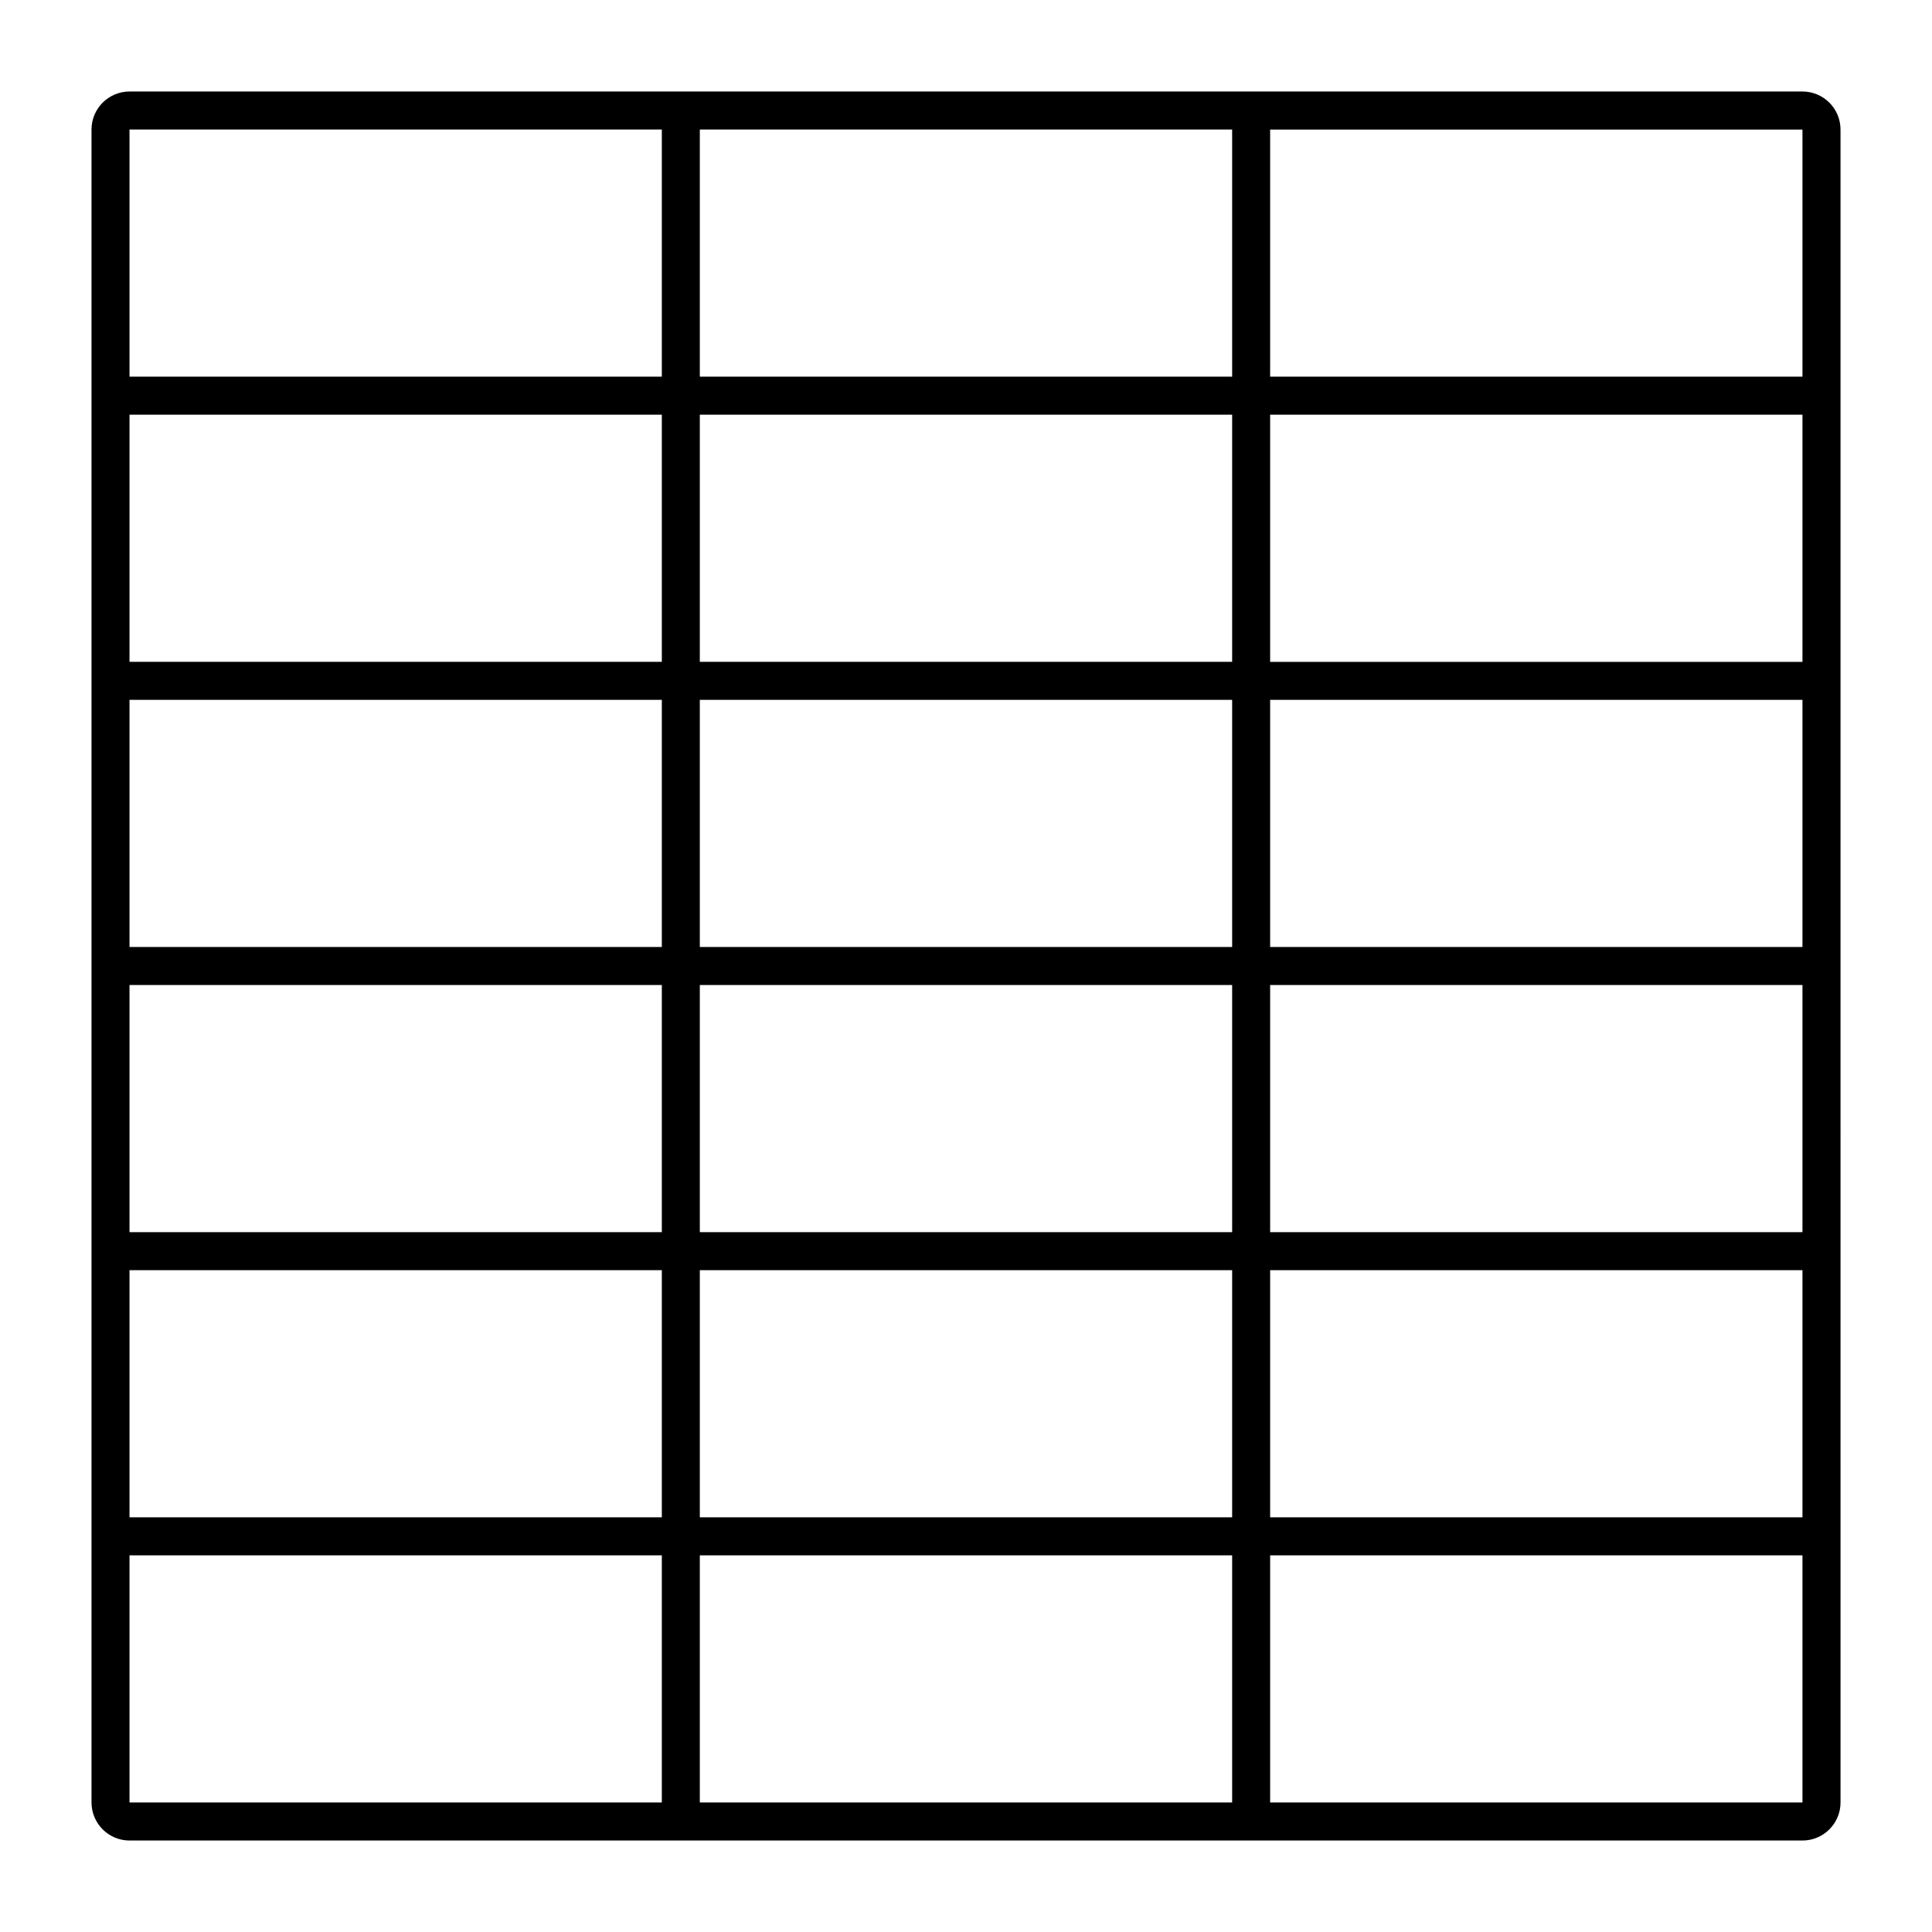
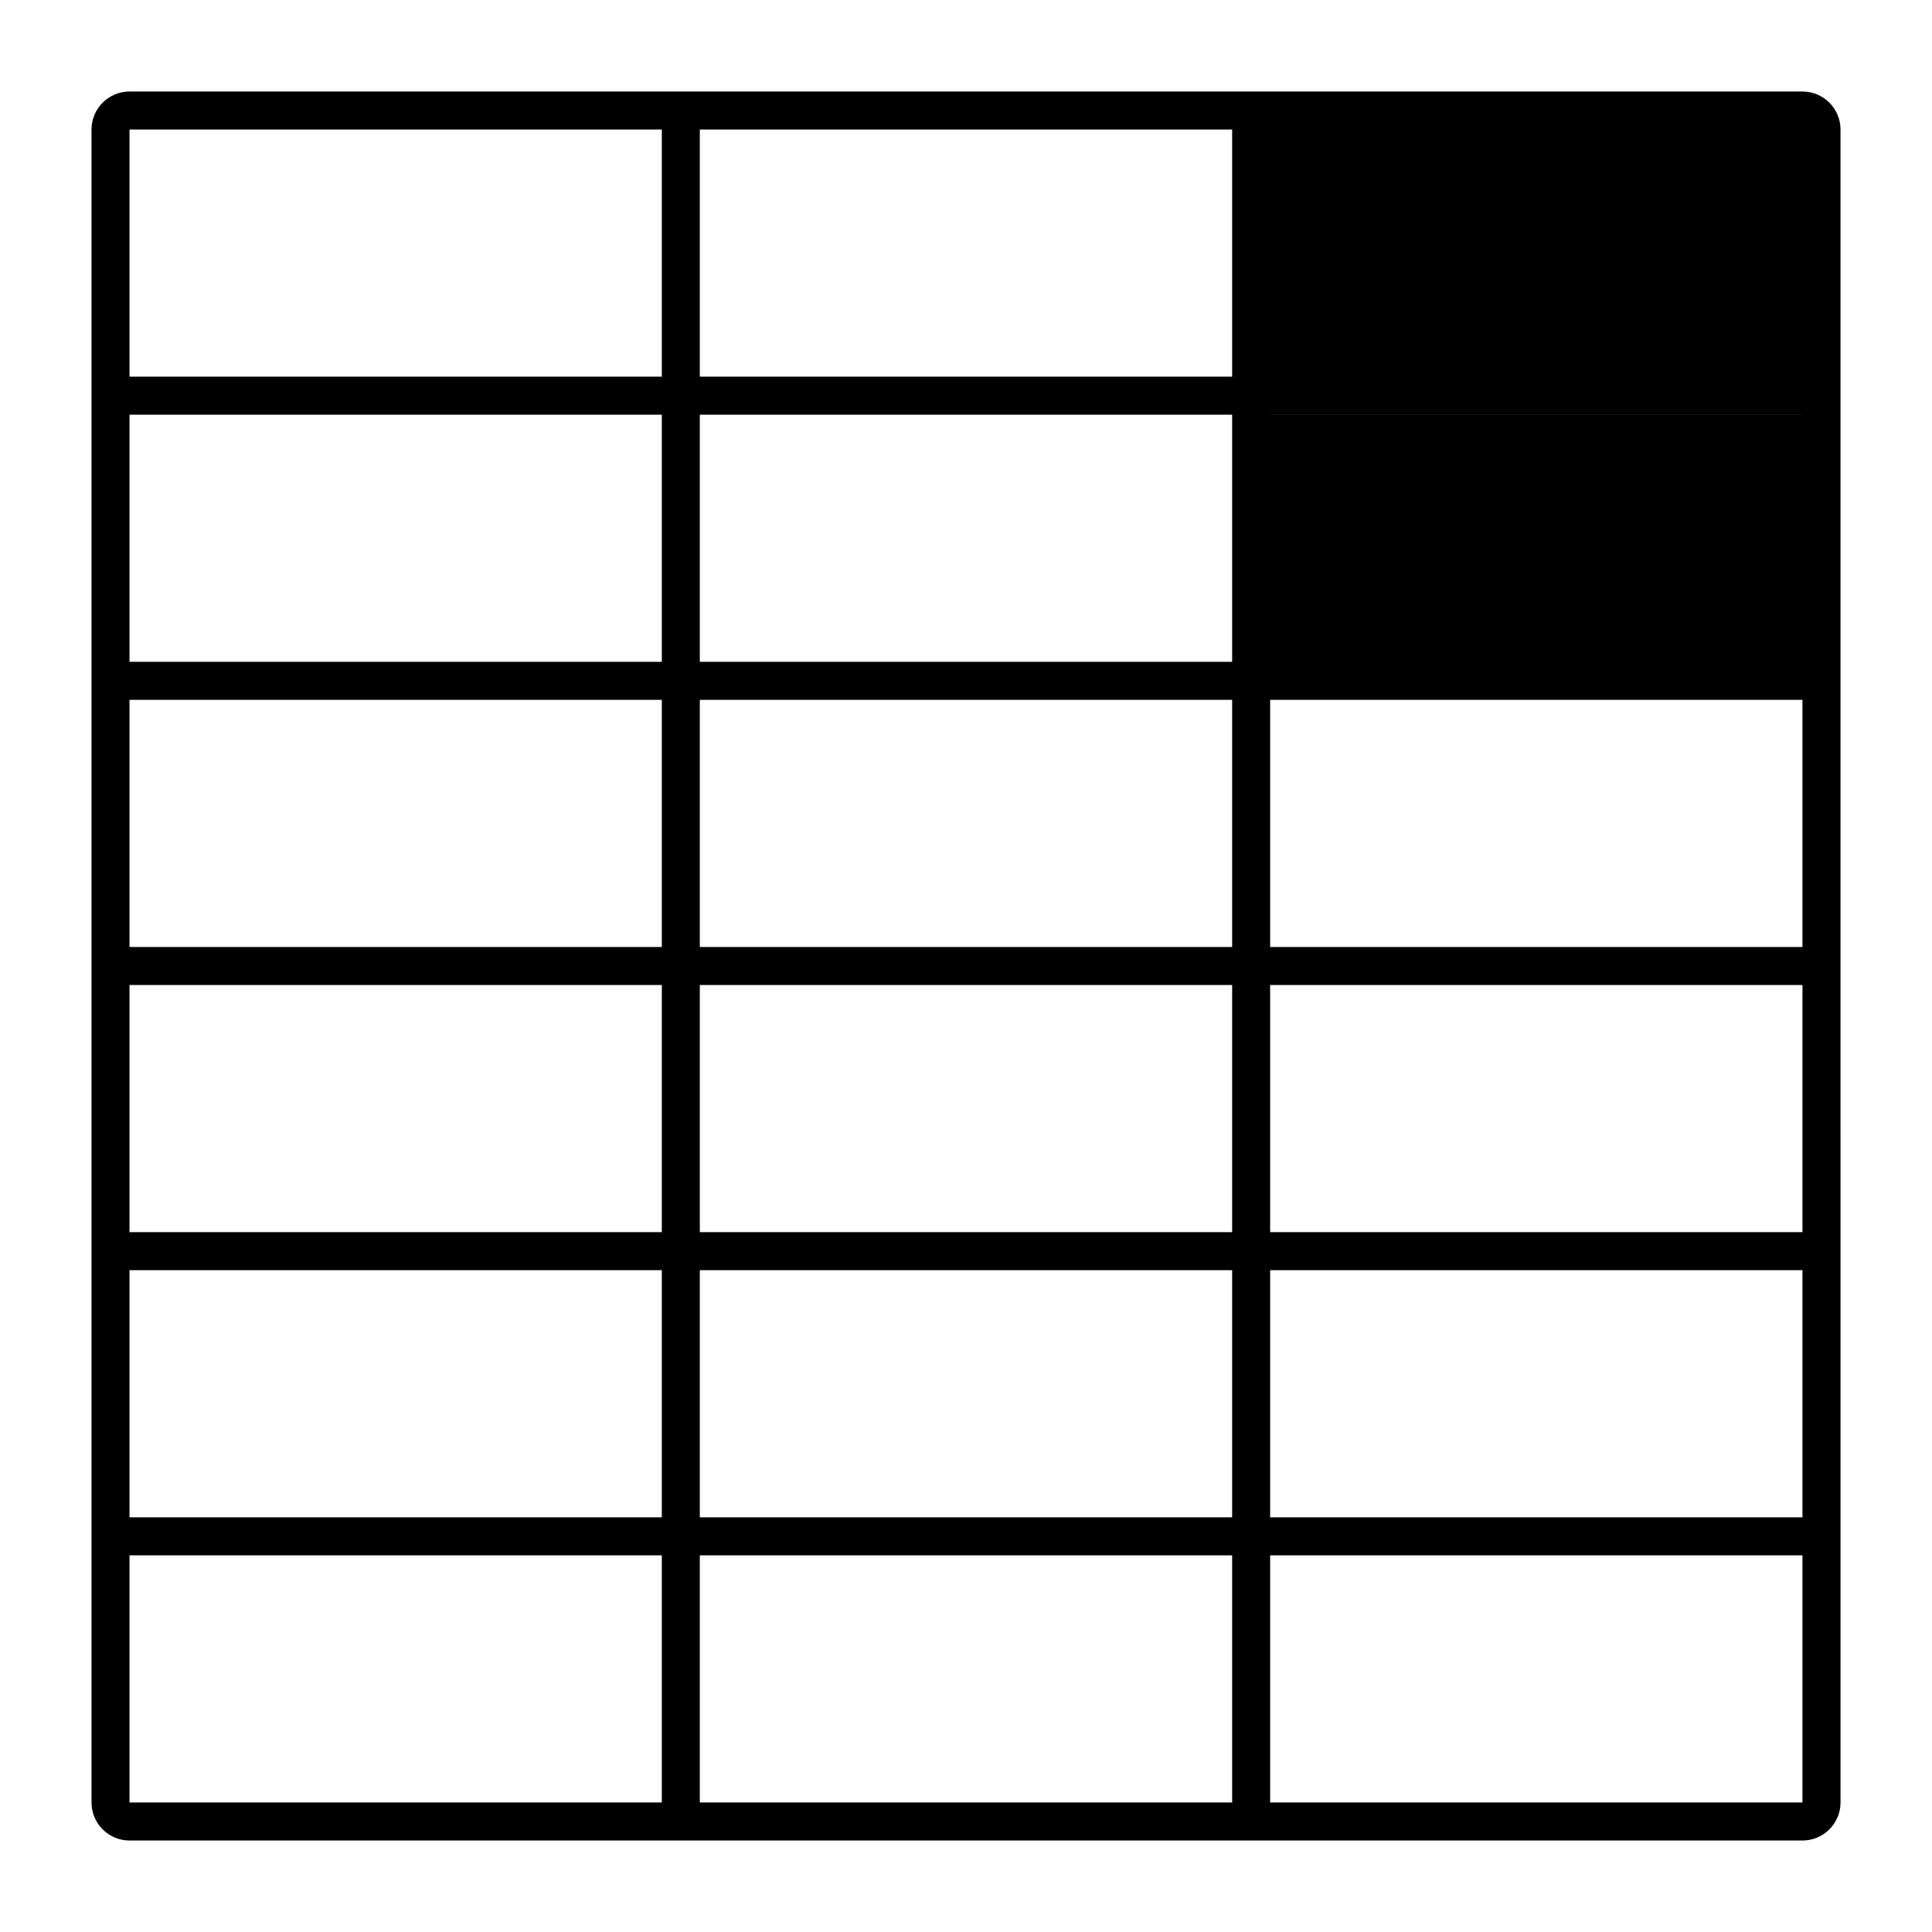
<svg xmlns="http://www.w3.org/2000/svg" fill="#000000" width="800px" height="800px" version="1.1" viewBox="144 144 512 512">
-   <path d="m621.68 168.25h-443.35c-5.559 0-10.078 4.519-10.078 10.078v443.35c0 5.555 4.519 10.078 10.078 10.078h443.35c5.555 0 10.078-4.523 10.078-10.078l-0.004-443.35c0-5.559-4.519-10.078-10.074-10.078zm-302.29 453.43h-141.07v-65.5h141.07zm0-75.578h-141.07v-65.492h141.07zm0-75.57h-141.07v-65.496h141.07zm0-75.57h-141.07v-65.496h141.07zm0-75.57h-141.07v-65.496h141.07zm0-75.574h-141.07v-65.492h141.07zm151.14 377.86h-141.07v-65.496h141.07zm0-75.574h-141.07v-65.492h141.07zm0-75.57h-141.07v-65.496h141.07zm0-75.57h-141.07v-65.496h141.07zm0-75.57h-141.07v-65.496h141.07zm0-75.574h-141.07v-65.492h141.07zm151.14 377.86h-141.07v-65.496h141.07zm0-75.574h-141.07v-65.492h141.07zm0-75.57h-141.07v-65.496h141.07zm0-75.57h-141.07v-65.496h141.07zm0-75.57h-141.07v-65.496h141.07zm0-75.574h-141.07v-65.492h141.07z" />
+   <path d="m621.68 168.25h-443.35c-5.559 0-10.078 4.519-10.078 10.078v443.35c0 5.555 4.519 10.078 10.078 10.078h443.35c5.555 0 10.078-4.523 10.078-10.078l-0.004-443.35c0-5.559-4.519-10.078-10.074-10.078zm-302.29 453.43h-141.07v-65.5h141.07zm0-75.578h-141.07v-65.492h141.07zm0-75.57h-141.07v-65.496h141.07zm0-75.57h-141.07v-65.496h141.07zm0-75.57h-141.07v-65.496h141.07zm0-75.574h-141.07v-65.492h141.07zm151.14 377.86h-141.07v-65.496h141.07zm0-75.574h-141.07v-65.492h141.07zm0-75.57h-141.07v-65.496h141.07zm0-75.57h-141.07v-65.496h141.07zm0-75.57h-141.07v-65.496h141.07zm0-75.574h-141.07v-65.492h141.07zm151.14 377.86h-141.07v-65.496h141.07zm0-75.574h-141.07v-65.492h141.07zm0-75.57h-141.07v-65.496h141.07zm0-75.57h-141.07v-65.496h141.07zm0-75.57h-141.07v-65.496h141.07zh-141.07v-65.492h141.07z" />
</svg>